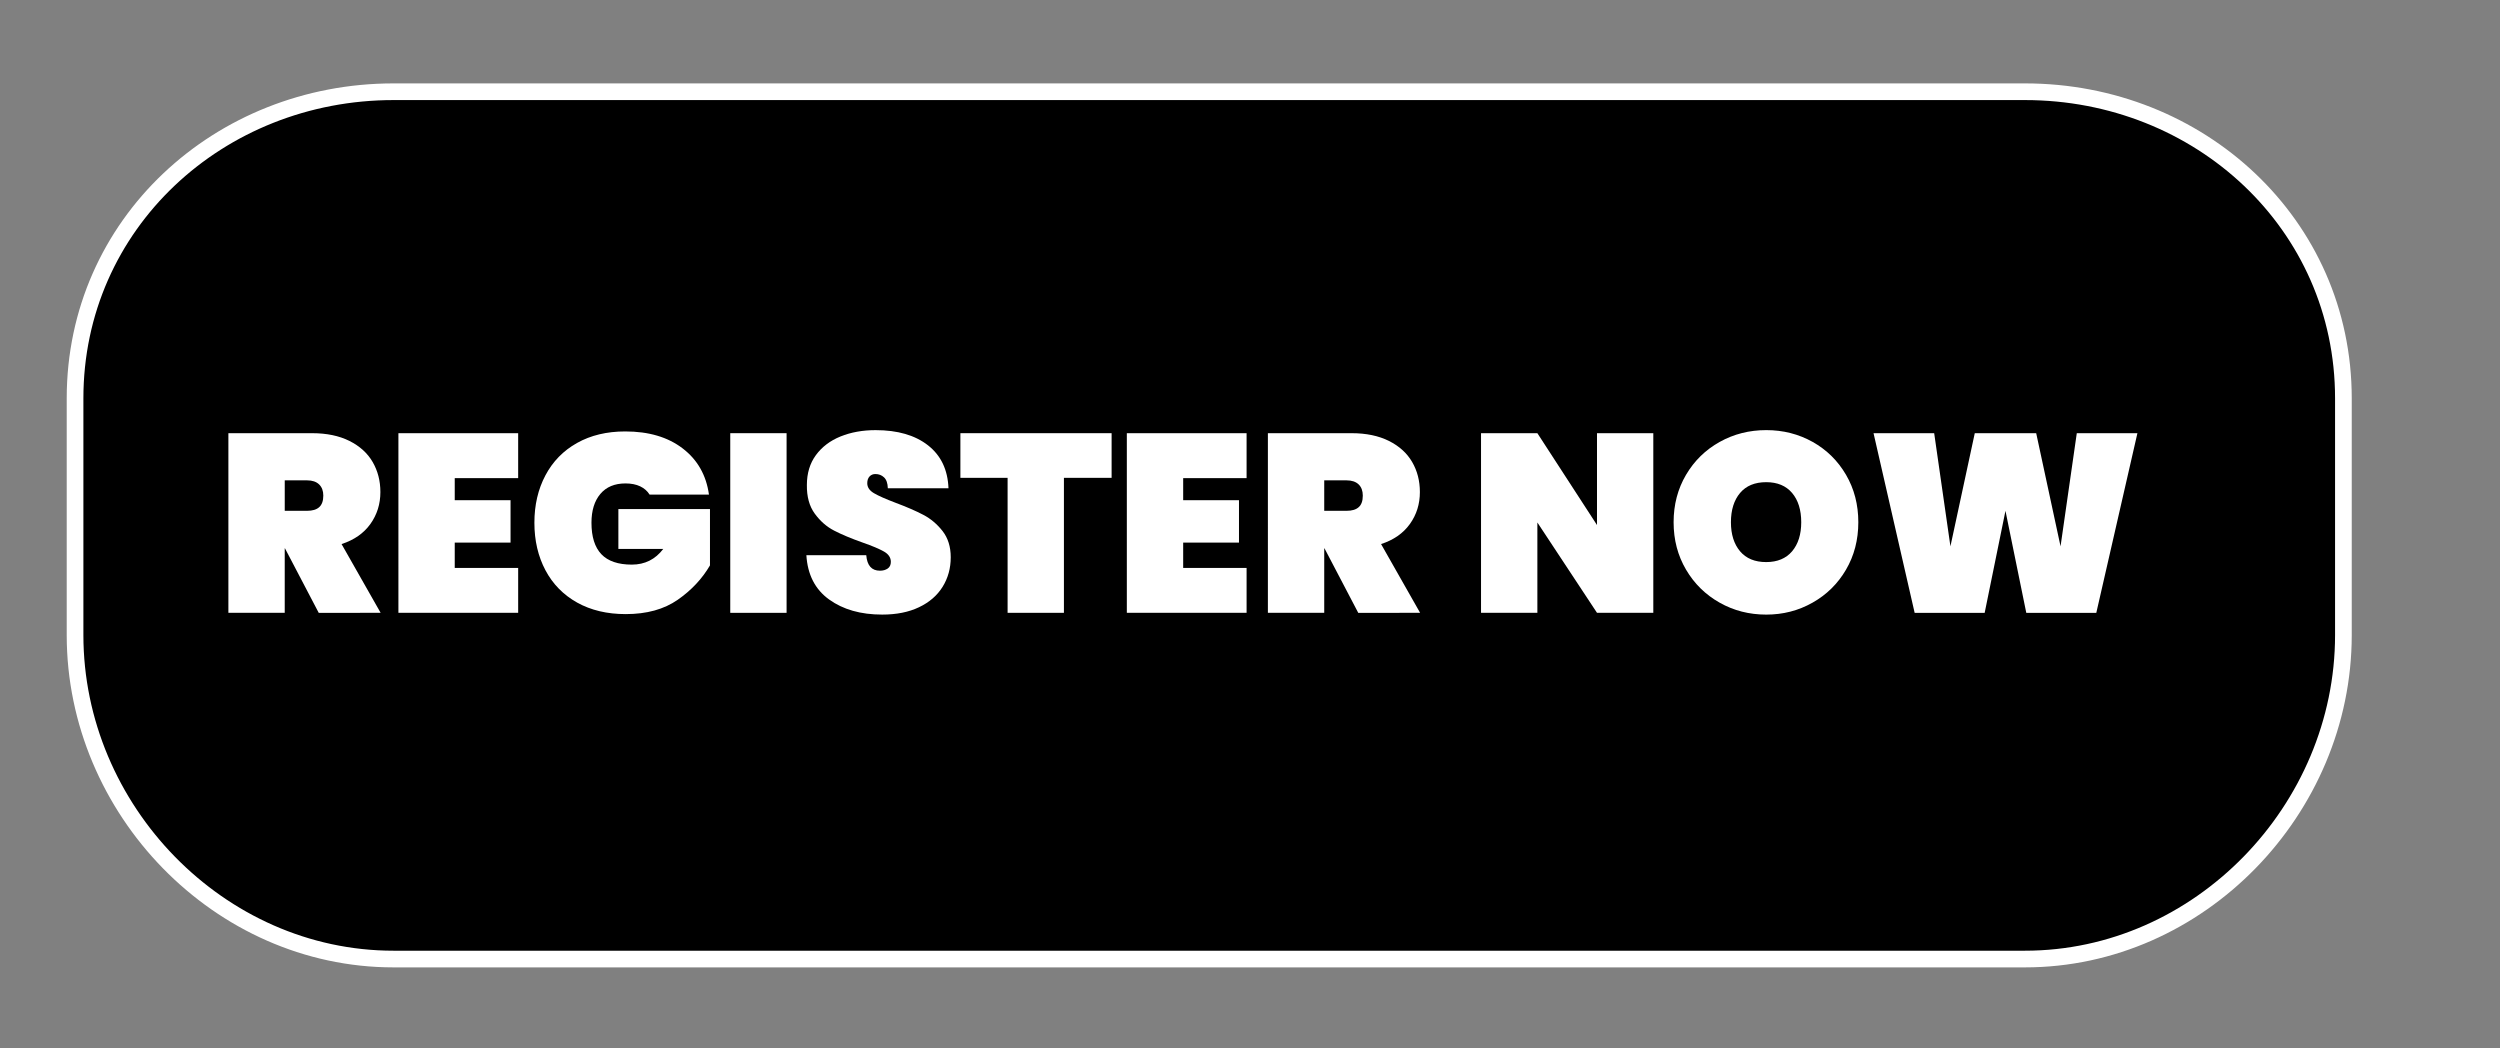
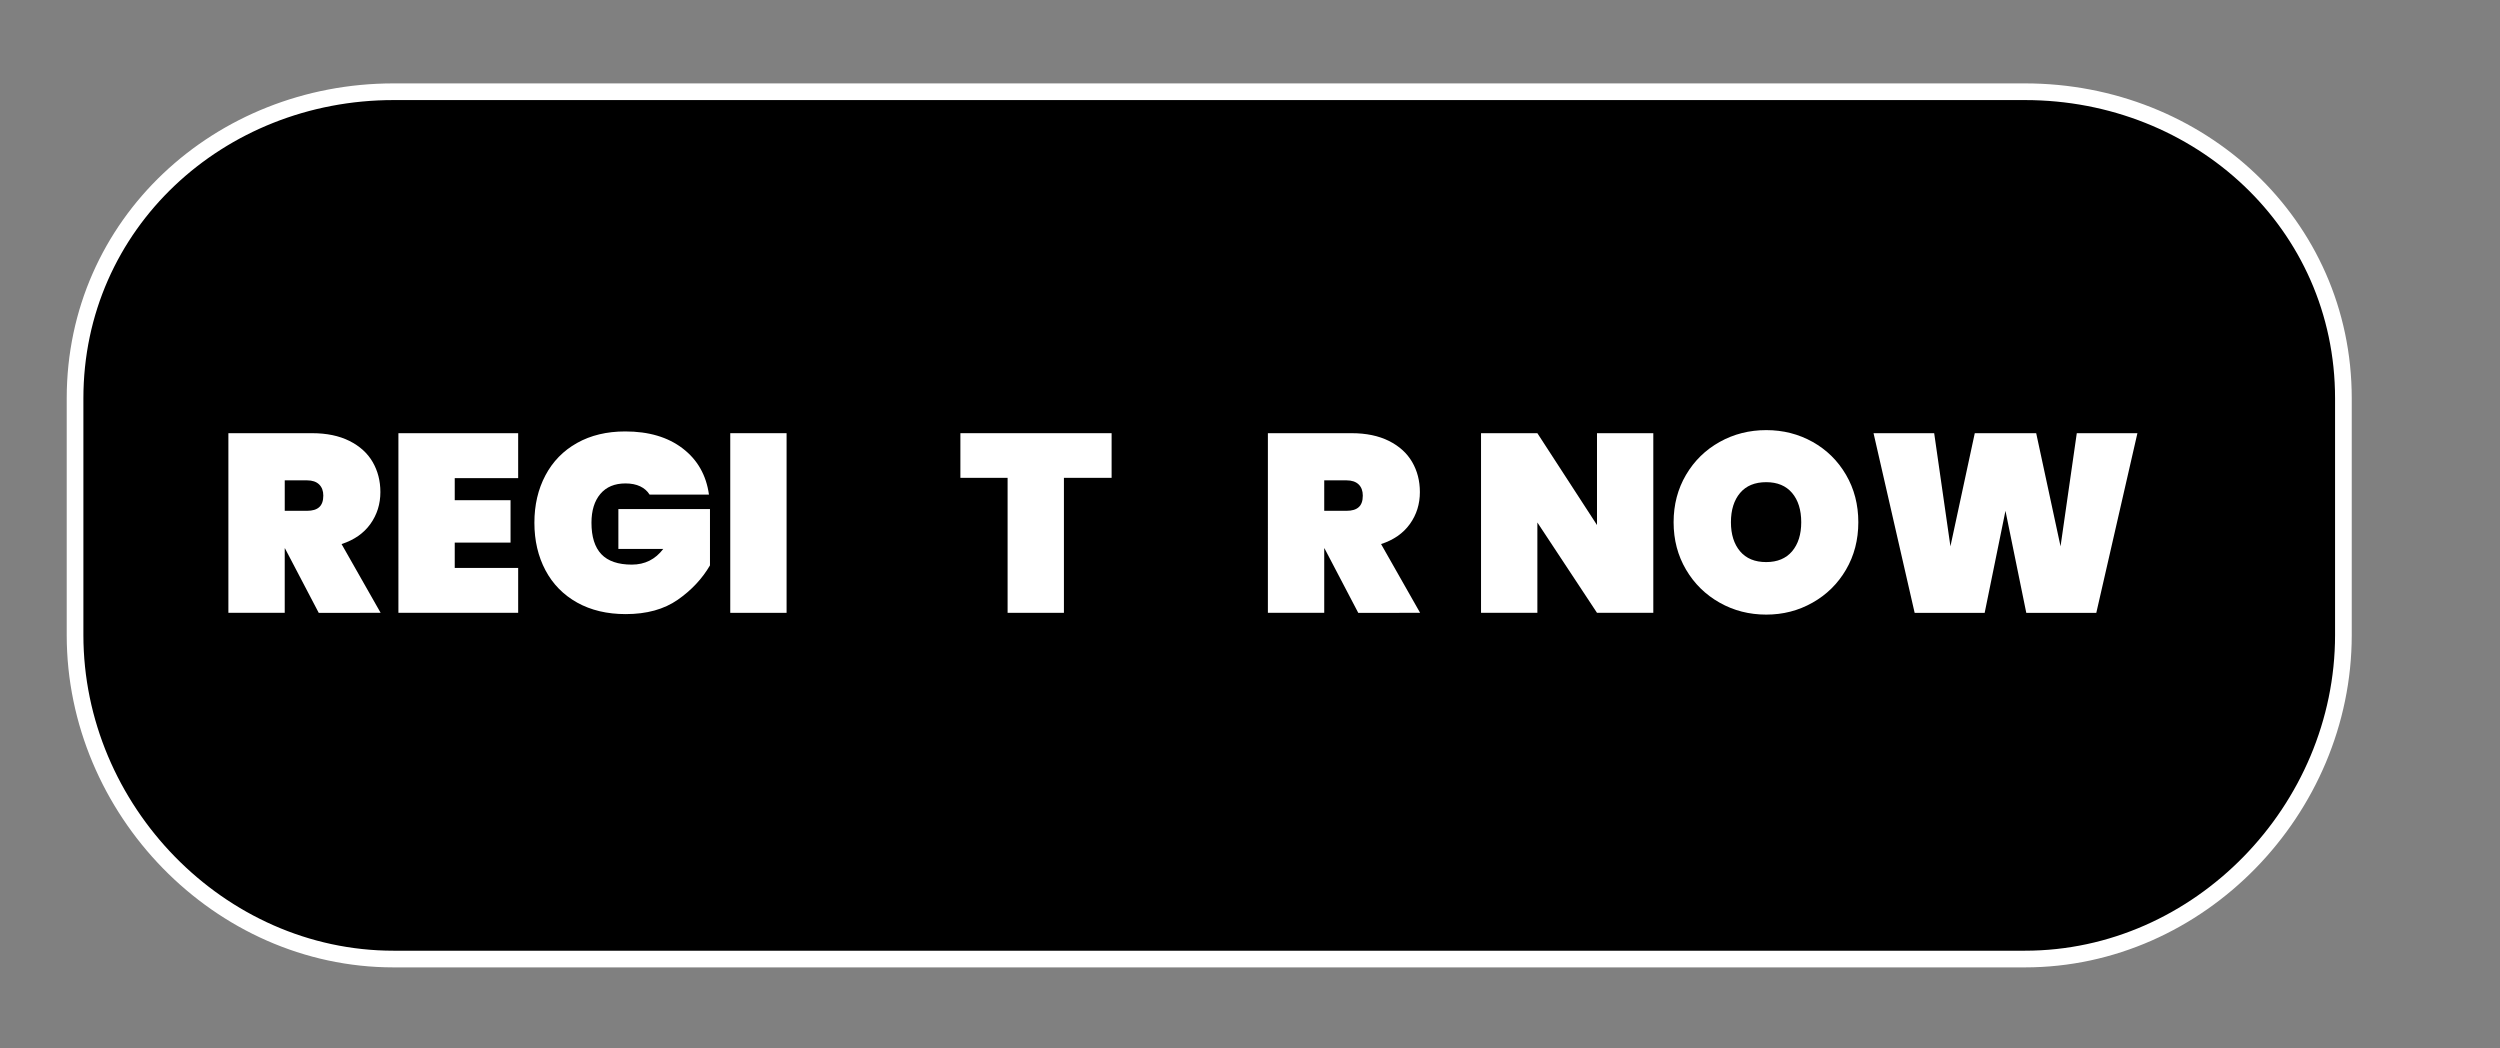
<svg xmlns="http://www.w3.org/2000/svg" version="1.1" id="Layer_1" x="0px" y="0px" width="149.889px" height="62.833px" viewBox="0 0 149.889 62.833" enable-background="new 0 0 149.889 62.833" xml:space="preserve">
  <rect x="0" y="0" width="149.889" height="62.833" fill="#808080" stroke="none" />
  <path stroke="#FFFFFF" stroke-miterlimit="10" d="M140.5,38.08c0,10.454-8.637,19.42-19.092,19.42H23.592  C13.136,57.5,4.5,48.534,4.5,38.08v-14.2C4.5,13.424,13.136,5.5,23.592,5.5h97.816c10.455,0,19.092,7.924,19.092,18.38V38.08z" />
  <g>
    <path fill="#FFFFFF" d="M19.109,36.742l-2.023-3.865h-0.015v3.865h-3.378V25.972h5.02c0.872,0,1.618,0.155,2.237,0.464   c0.619,0.31,1.083,0.73,1.392,1.263c0.309,0.533,0.464,1.133,0.464,1.803c0,0.72-0.201,1.358-0.601,1.917   c-0.401,0.558-0.977,0.958-1.727,1.201l2.343,4.123H19.109z M17.072,30.626h1.338c0.325,0,0.567-0.073,0.73-0.221   c0.162-0.146,0.244-0.377,0.244-0.692c0-0.284-0.084-0.507-0.251-0.669c-0.168-0.162-0.409-0.244-0.723-0.244h-1.338V30.626z" />
    <path fill="#FFFFFF" d="M27.264,28.665v1.324h3.346v2.541h-3.346v1.521h3.803v2.691h-7.18V25.972h7.18v2.693H27.264z" />
    <path fill="#FFFFFF" d="M38.946,29.653c-0.132-0.212-0.319-0.377-0.563-0.494c-0.244-0.116-0.538-0.175-0.882-0.175   c-0.649,0-1.152,0.21-1.507,0.631s-0.532,0.997-0.532,1.727c0,0.842,0.198,1.469,0.593,1.886c0.396,0.415,1.004,0.624,1.826,0.624   c0.781,0,1.409-0.313,1.886-0.942h-2.692v-2.388h5.492v3.376c-0.467,0.8-1.11,1.488-1.932,2.061s-1.861,0.86-3.119,0.86   c-1.115,0-2.086-0.23-2.913-0.691c-0.827-0.463-1.46-1.108-1.901-1.939c-0.441-0.833-0.662-1.78-0.662-2.846   c0-1.065,0.22-2.012,0.662-2.845c0.441-0.832,1.073-1.479,1.894-1.939c0.821-0.461,1.785-0.692,2.89-0.692   c1.41,0,2.558,0.339,3.445,1.019c0.888,0.68,1.413,1.603,1.575,2.769H38.946z" />
    <path fill="#FFFFFF" d="M47.16,25.972v10.771h-3.377V25.972H47.16z" />
-     <path fill="#FFFFFF" d="M49.709,35.942c-0.838-0.604-1.291-1.488-1.362-2.653h3.59c0.051,0.619,0.324,0.928,0.822,0.928   c0.182,0,0.337-0.044,0.463-0.13s0.189-0.221,0.189-0.402c0-0.254-0.137-0.459-0.411-0.616c-0.273-0.156-0.698-0.337-1.277-0.539   c-0.688-0.244-1.259-0.482-1.711-0.717c-0.452-0.232-0.838-0.572-1.164-1.019c-0.325-0.446-0.481-1.02-0.471-1.719   c0-0.699,0.18-1.295,0.54-1.787c0.361-0.492,0.851-0.865,1.475-1.119c0.624-0.253,1.327-0.38,2.106-0.38   c1.319,0,2.367,0.304,3.144,0.913c0.775,0.608,1.183,1.465,1.225,2.571H53.23c-0.009-0.304-0.087-0.522-0.229-0.654   c-0.141-0.132-0.313-0.198-0.517-0.198c-0.142,0-0.258,0.048-0.35,0.145c-0.09,0.098-0.137,0.232-0.137,0.404   c0,0.243,0.134,0.443,0.403,0.6c0.269,0.158,0.698,0.348,1.286,0.571c0.678,0.253,1.238,0.497,1.68,0.73   c0.441,0.232,0.824,0.557,1.149,0.972c0.323,0.416,0.487,0.939,0.487,1.568c0,0.66-0.164,1.25-0.487,1.771   c-0.325,0.523-0.797,0.931-1.414,1.224c-0.618,0.296-1.355,0.442-2.207,0.442C51.607,36.849,50.546,36.546,49.709,35.942z" />
    <path fill="#FFFFFF" d="M66.647,25.972v2.677h-2.859v8.093h-3.377v-8.093h-2.83v-2.677H66.647z" />
-     <path fill="#FFFFFF" d="M70.938,28.665v1.324h3.346v2.541h-3.346v1.521h3.802v2.691h-7.18V25.972h7.18v2.693H70.938z" />
    <path fill="#FFFFFF" d="M81.434,36.742l-2.023-3.865h-0.016v3.865h-3.378V25.972h5.021c0.871,0,1.616,0.155,2.236,0.464   c0.619,0.31,1.082,0.73,1.392,1.263c0.31,0.533,0.464,1.133,0.464,1.803c0,0.72-0.199,1.358-0.601,1.917   c-0.4,0.558-0.978,0.958-1.726,1.201l2.341,4.123H81.434z M79.395,30.626h1.34c0.325,0,0.567-0.073,0.729-0.221   c0.164-0.146,0.243-0.377,0.243-0.692c0-0.284-0.082-0.507-0.249-0.669c-0.169-0.162-0.41-0.244-0.723-0.244h-1.34V30.626z" />
    <path fill="#FFFFFF" d="M99.125,36.742h-3.376l-3.575-5.416v5.416h-3.378V25.972h3.378l3.575,5.507v-5.507h3.376V36.742z" />
    <path fill="#FFFFFF" d="M103.104,36.134c-0.848-0.477-1.52-1.136-2.016-1.979c-0.496-0.842-0.746-1.79-0.746-2.844   c0-1.055,0.25-2.003,0.746-2.845c0.496-0.841,1.168-1.498,2.016-1.97c0.846-0.472,1.777-0.708,2.792-0.708   c1.013,0,1.94,0.236,2.784,0.708c0.84,0.472,1.507,1.128,1.999,1.97c0.492,0.842,0.738,1.791,0.738,2.845   c0,1.054-0.246,2.002-0.738,2.844c-0.492,0.843-1.162,1.502-2.009,1.979c-0.847,0.479-1.771,0.715-2.774,0.715   C104.881,36.849,103.949,36.612,103.104,36.134z M107.446,33.054c0.364-0.433,0.548-1.012,0.548-1.742   c0-0.74-0.184-1.326-0.548-1.757c-0.366-0.431-0.883-0.646-1.551-0.646c-0.682,0-1.202,0.215-1.567,0.646   c-0.364,0.432-0.549,1.017-0.549,1.757c0,0.73,0.185,1.31,0.549,1.742c0.365,0.431,0.886,0.646,1.567,0.646   C106.563,33.699,107.08,33.484,107.446,33.054z" />
    <path fill="#FFFFFF" d="M128.15,25.972l-2.465,10.771h-4.198l-1.248-6.116l-1.247,6.116h-4.198l-2.465-10.771h3.636l0.974,6.785   l1.46-6.785h3.682l1.46,6.785l0.974-6.785H128.15z" />
  </g>
</svg>